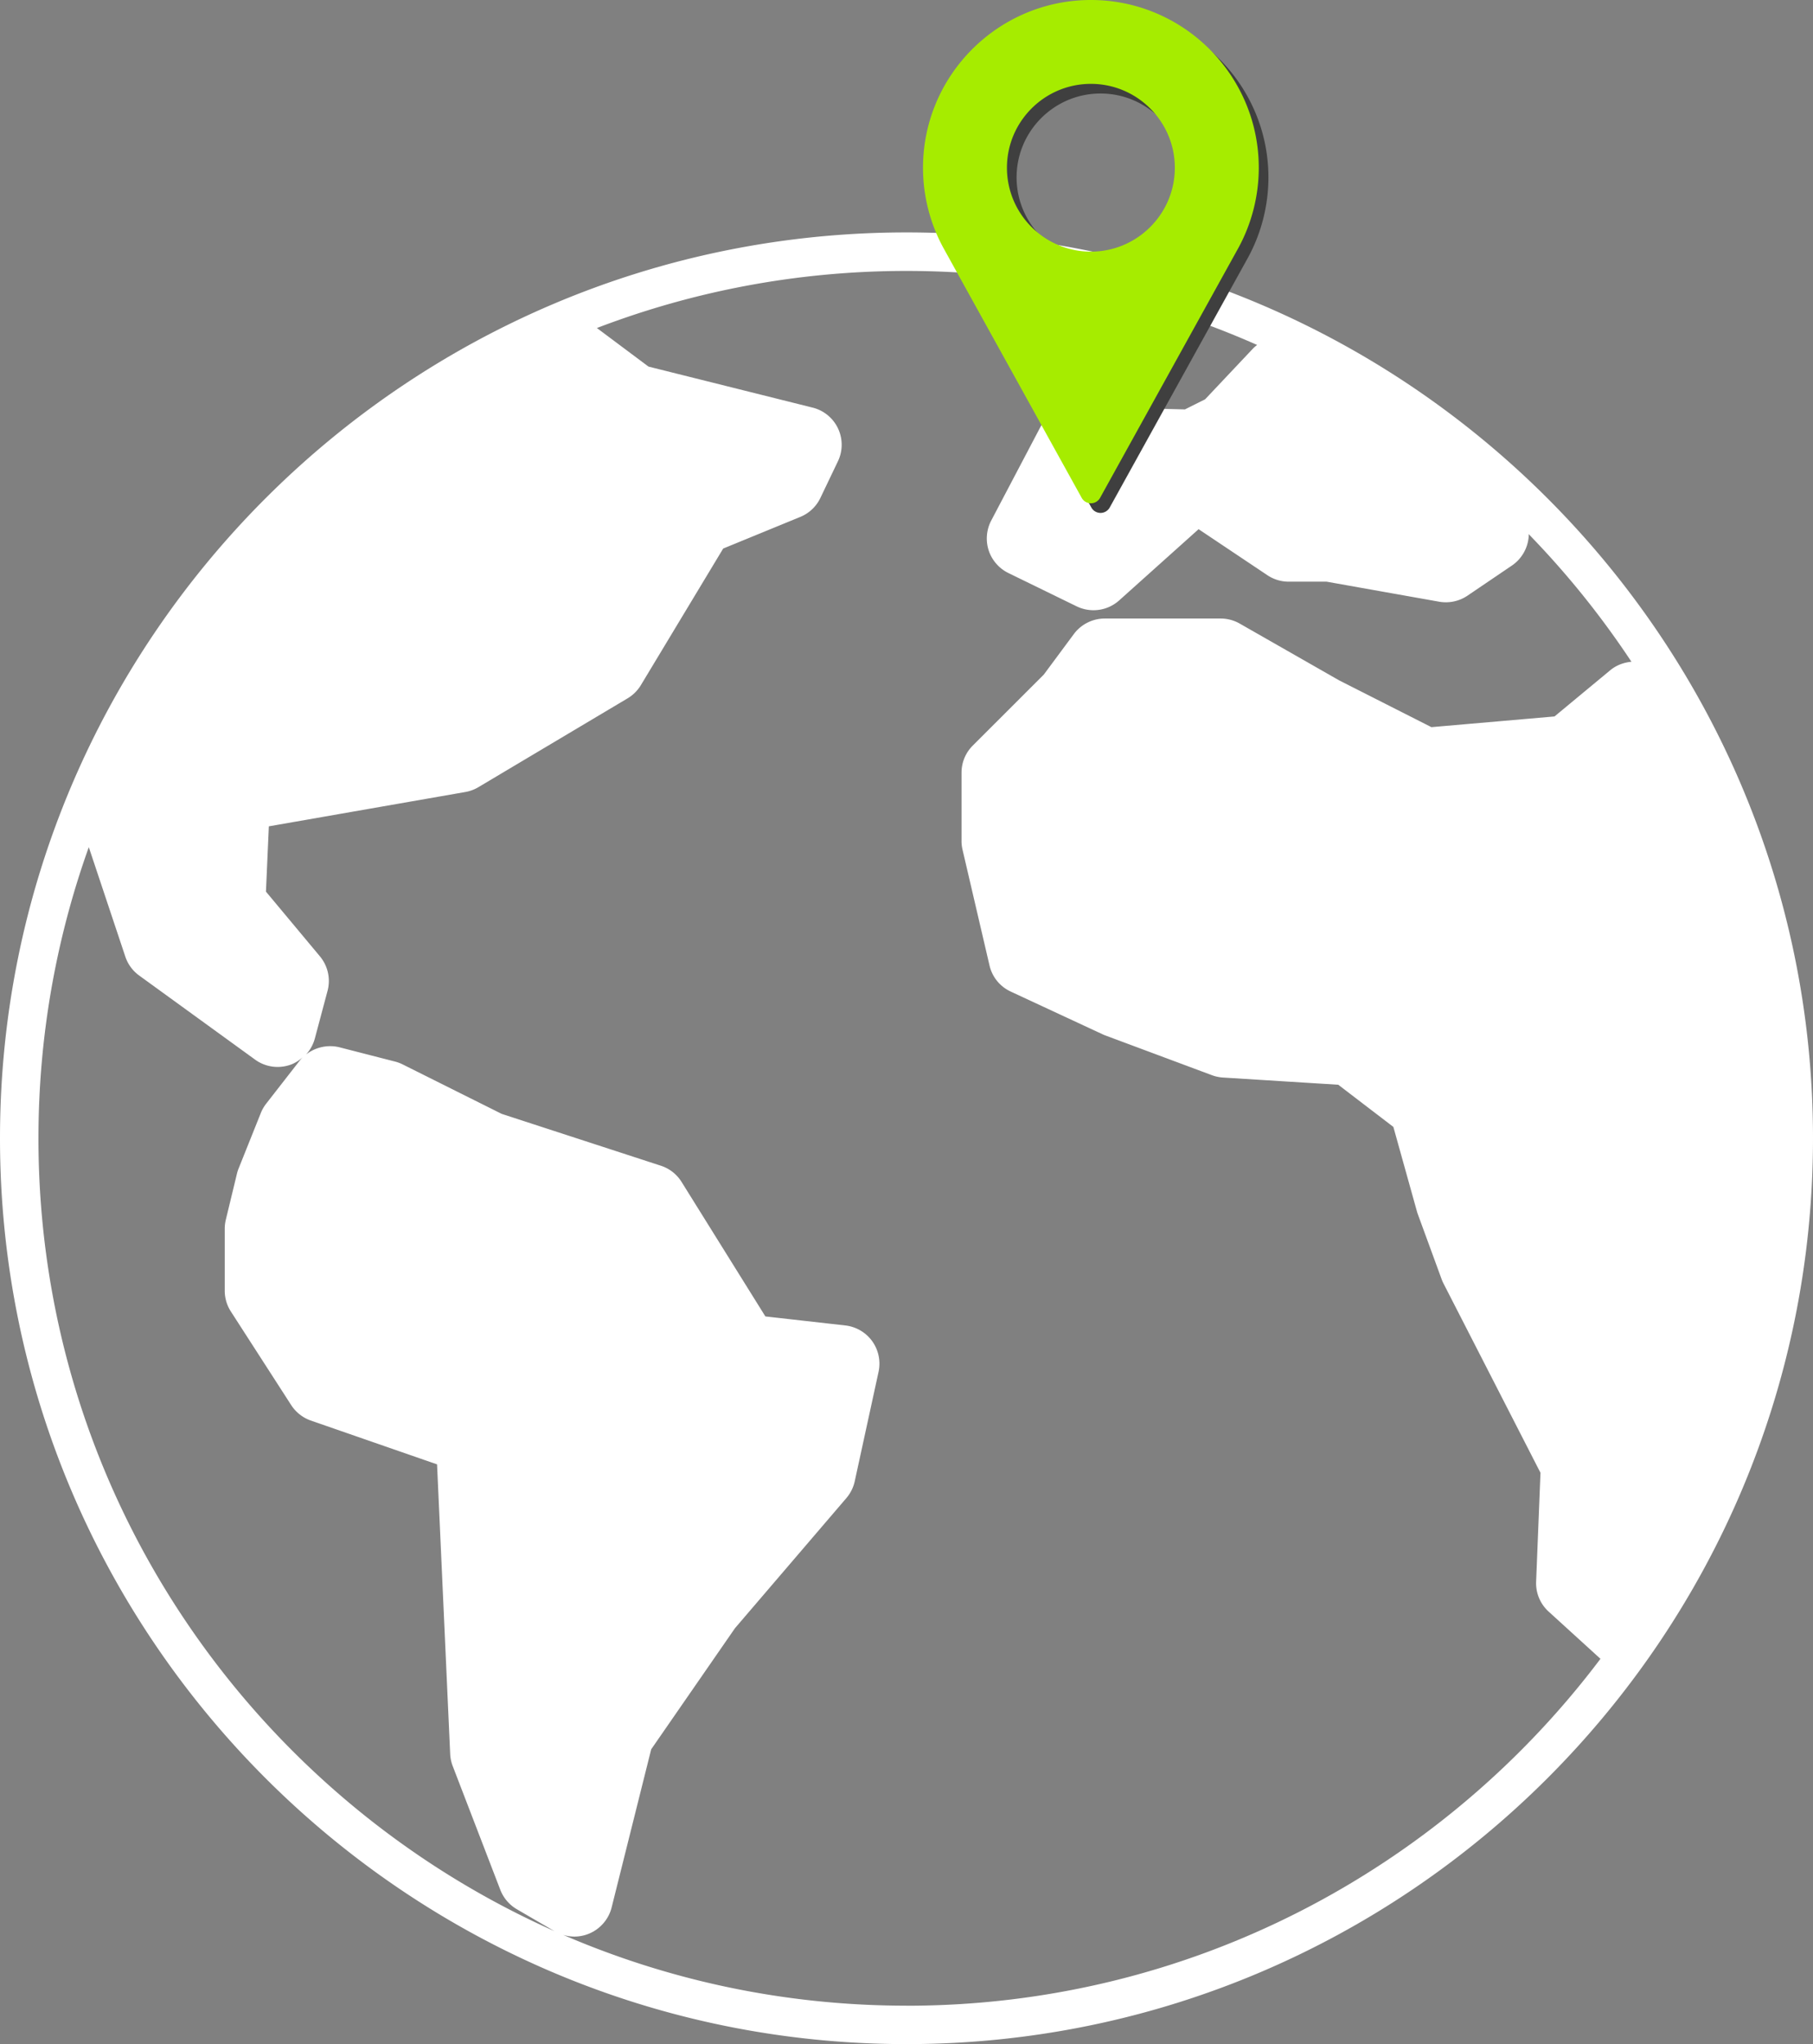
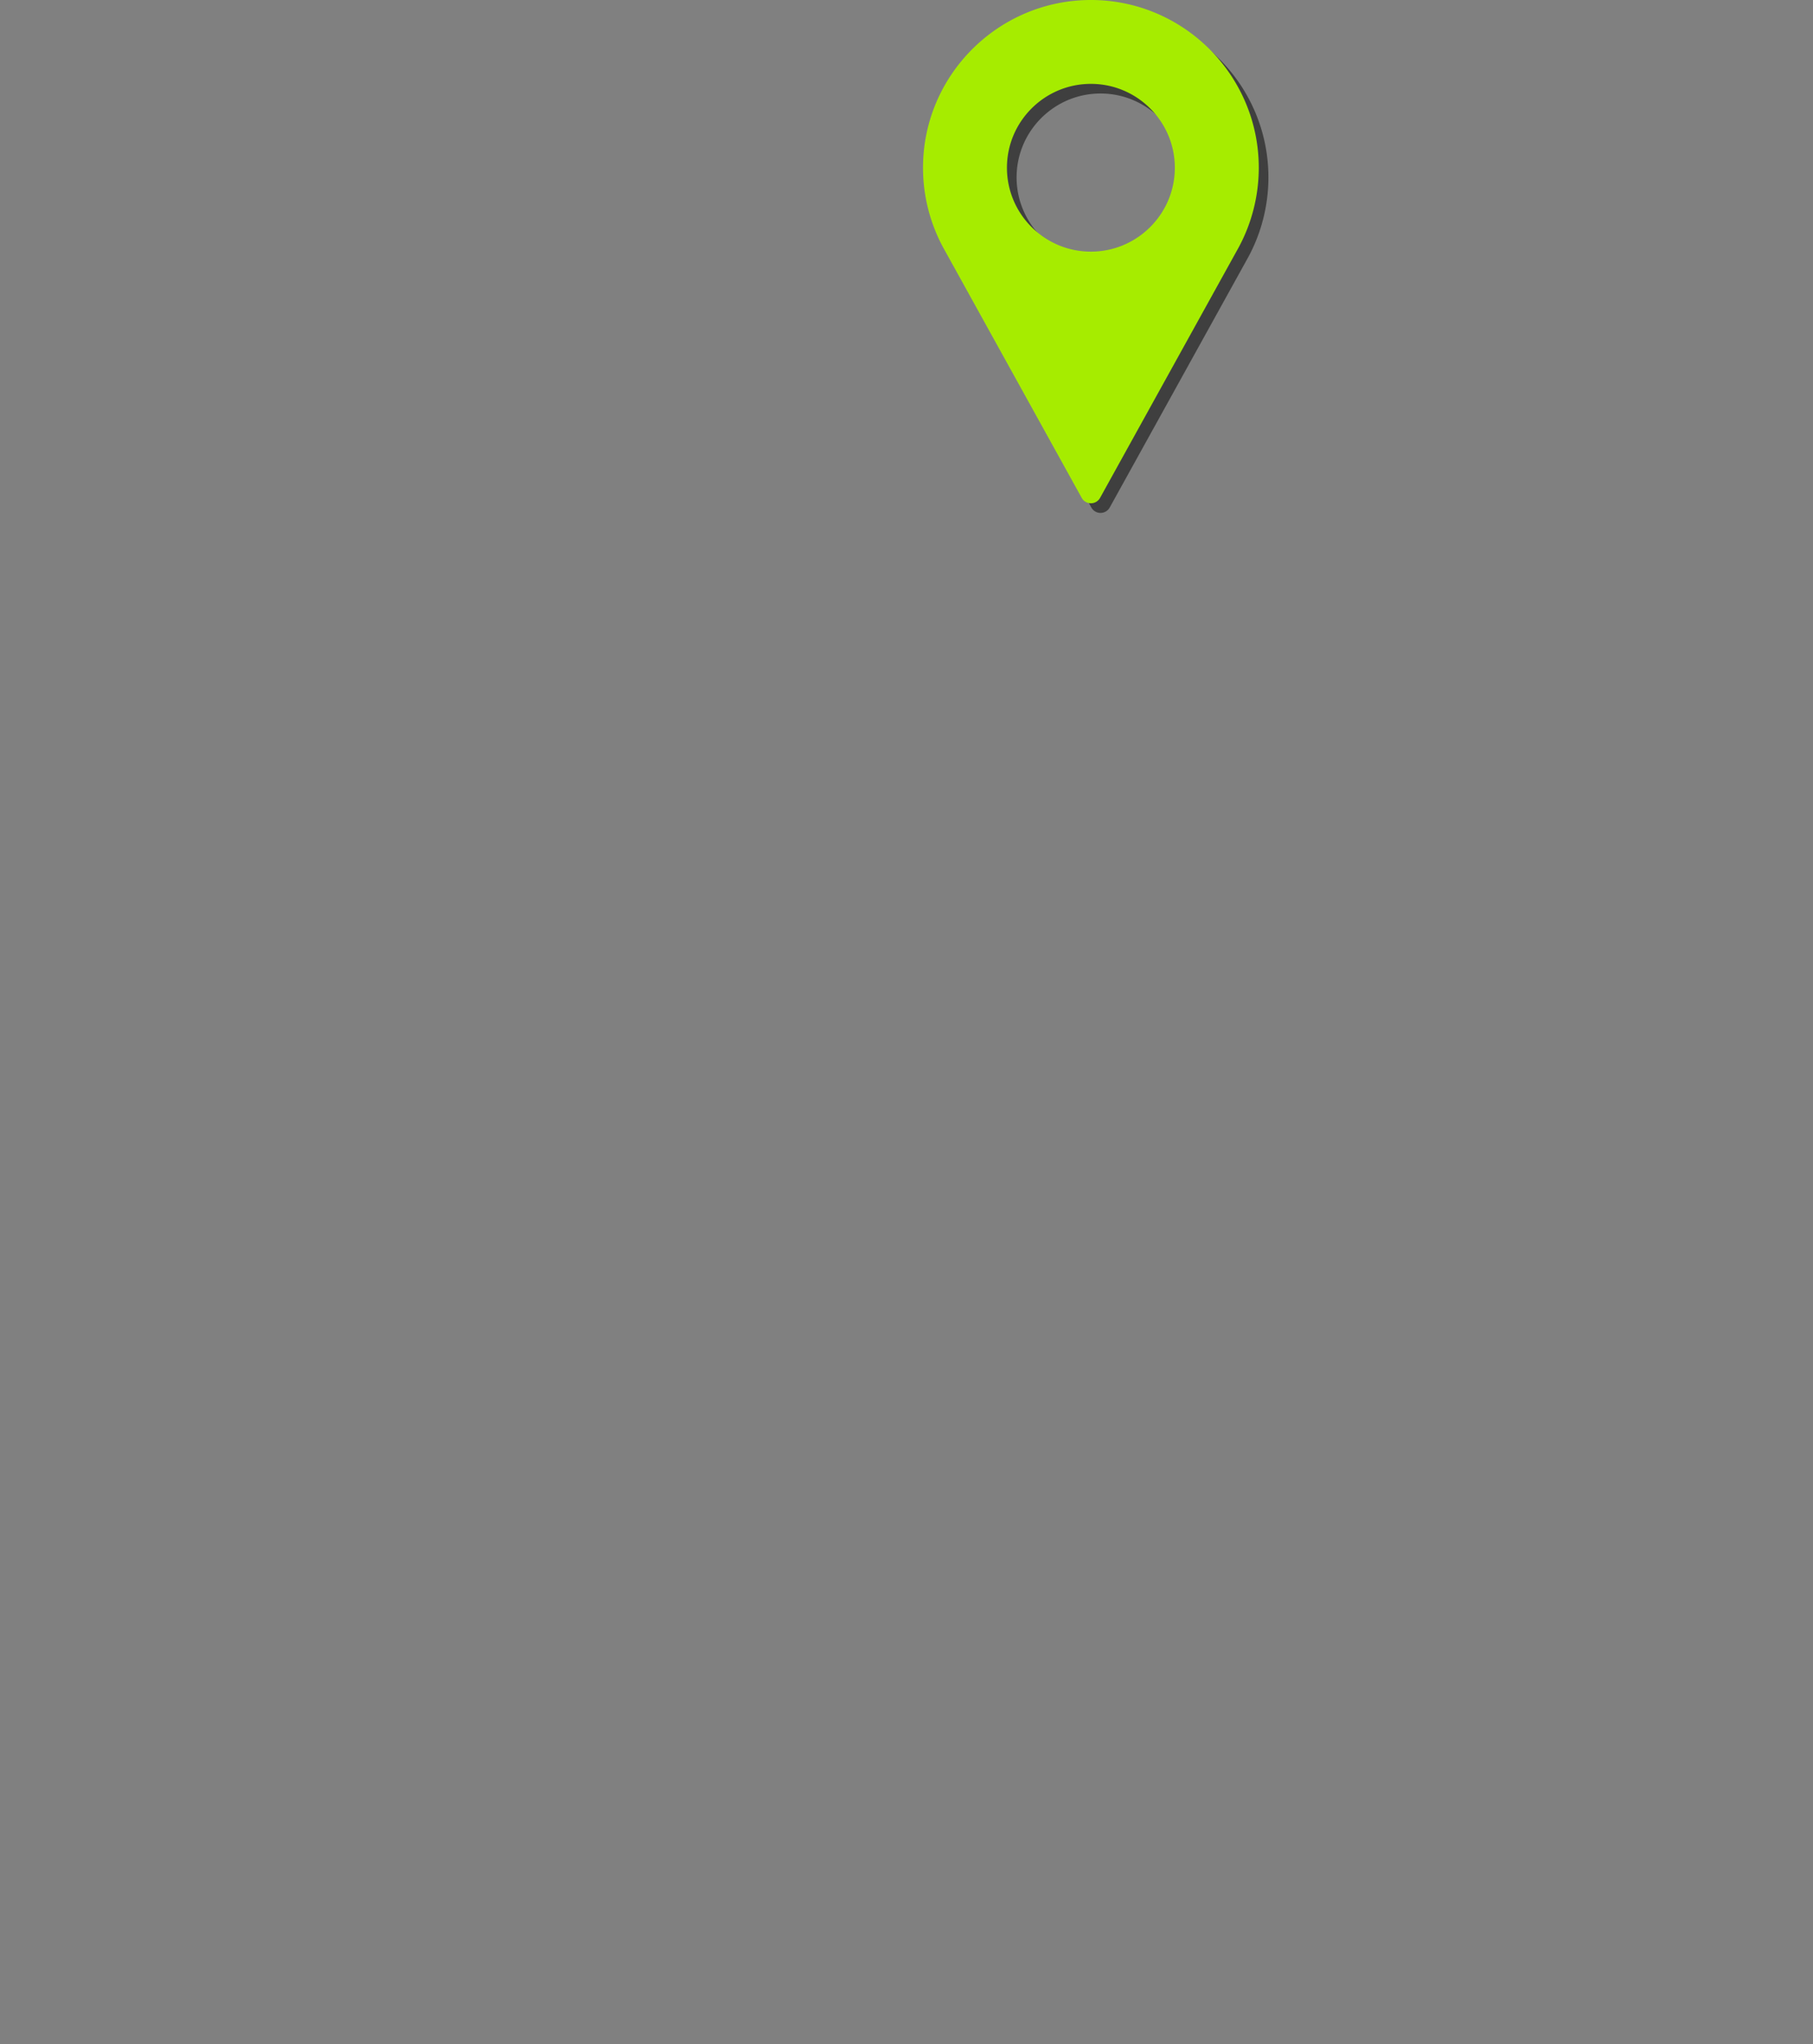
<svg xmlns="http://www.w3.org/2000/svg" width="188" height="212">
  <rect width="100%" height="100%" fill="#808080" stroke="none" />
-   <path fill="#fff" d="M94 24.105c-51.832 0-94 42.144-94 93.947S42.168 212 94 212s94-42.144 94-93.947-42.168-93.948-94-93.948zM3.988 118.053c0-10.587 1.845-20.75 5.22-30.192l3.786 11.35c.265.795.763 1.475 1.44 1.965l12.015 8.718a3.97 3.97 0 0 0 2.343.761 3.96 3.96 0 0 0 1.335-.23c.483-.172.902-.453 1.276-.78a3.84 3.84 0 0 0-.347.383l-3.456 4.44a3.96 3.96 0 0 0-.555.967l-2.305 5.76c-.072.178-.13.362-.173.545l-1.152 4.77a3.99 3.99 0 0 0-.111.935v6.415a3.98 3.98 0 0 0 .635 2.158l6.255 9.706c.48.746 1.208 1.318 2.044 1.607l13.083 4.542 1.36 30.037c.02.427.107.847.262 1.25L51.88 196c.325.843.933 1.557 1.713 2.012l3.896 2.27c-31.492-14.023-53.502-45.6-53.502-82.22zM94 208.014c-12.64 0-24.678-2.623-35.604-7.344a3.97 3.97 0 0 0 1.157.178c.533 0 1.054-.105 1.55-.313 1.15-.485 2.018-1.497 2.32-2.706l4.103-16.404 8.688-12.56 11.553-13.497a4.01 4.01 0 0 0 .866-1.744l2.47-11.35a4 4 0 0 0-.656-3.171c-.657-.915-1.675-1.51-2.794-1.637l-8.287-.935-8.69-13.95c-.496-.796-1.26-1.394-2.15-1.682l-16.506-5.377-10.268-5.13a3.95 3.95 0 0 0-.791-.295l-5.763-1.48c-1.216-.3-2.503-.007-3.466.752a3.98 3.98 0 0 0 .917-1.67l1.316-4.935a3.99 3.99 0 0 0-.79-3.579l-5.597-6.712.3-6.772 20.376-3.56c.48-.084.937-.253 1.355-.502l15.47-9.212a4.02 4.02 0 0 0 1.376-1.368l8.536-14.168 7.997-3.282a3.98 3.98 0 0 0 2.083-1.968l1.81-3.784a3.97 3.97 0 0 0-2.631-5.586L67.245 38.02l-5.35-4c9.977-3.82 20.8-5.92 32.104-5.92 12.933 0 25.235 2.745 36.36 7.676-.158.12-.31.25-.45.395l-4.945 5.243-2.095 1.047-11.404-.303c-1.517 0-2.89.816-3.58 2.13l-5.102 9.705a4.01 4.01 0 0 0-.26 3.094c.333 1.017 1.076 1.87 2.04 2.342l7.078 3.455a4.02 4.02 0 0 0 1.749.404c.982 0 1.927-.36 2.662-1.017l8.237-7.388 7.128 4.77a3.97 3.97 0 0 0 2.219.674h3.927l11.67 2.077c1.027.18 2.083-.047 2.938-.626l4.61-3.126c1.02-.69 1.67-1.84 1.742-3.07.004-.064-.012-.126-.01-.19 3.952 4.063 7.524 8.495 10.658 13.24-.795.075-1.568.36-2.186.873l-5.79 4.8-12.765 1.11-9.563-4.85-10.316-5.892c-.603-.344-1.286-.525-1.98-.525h-12.015c-1.257 0-2.456.603-3.204 1.613l-3.117 4.205-7.362 7.358c-.754.753-1.168 1.754-1.168 2.818v7.073a3.92 3.92 0 0 0 .104.904l2.798 12.008a3.96 3.96 0 0 0 2.202 2.711l9.545 4.44c.093.044.19.085.29.12l11.027 4.112a4 4 0 0 0 1.145.244l11.955.747 5.714 4.373 2.44 8.748a4.07 4.07 0 0 0 .096.302l2.468 6.742c.055.153.12.3.196.45l10.056 19.63-.452 11.293c-.047 1.178.426 2.31 1.298 3.104l5.374 4.897c-16.44 21.834-42.577 35.98-71.96 35.98z" />
  <path fill="#3f3f3f" d="M114.12 1c-9.6 0-17.408 7.805-17.408 17.4a17.42 17.42 0 0 0 2.09 8.268l14.366 25.968c.19.346.556.56.952.56s.76-.215.952-.56l14.372-25.977c1.364-2.524 2.085-5.38 2.085-8.26C131.528 8.805 123.72 1 114.12 1zm0 26.098c-4.8 0-8.704-3.903-8.704-8.7s3.905-8.7 8.704-8.7 8.704 3.903 8.704 8.7-3.905 8.7-8.704 8.7z" />
  <path fill="#a6ec00" d="M113.12 0c-9.6 0-17.408 7.805-17.408 17.4a17.42 17.42 0 0 0 2.09 8.268l14.366 25.968c.19.346.556.56.952.56s.76-.215.952-.56l14.372-25.977c1.364-2.524 2.085-5.38 2.085-8.26C130.528 7.805 122.72 0 113.12 0zm0 26.098c-4.8 0-8.704-3.903-8.704-8.7s3.905-8.7 8.704-8.7 8.704 3.903 8.704 8.7-3.905 8.7-8.704 8.7z" />
</svg>